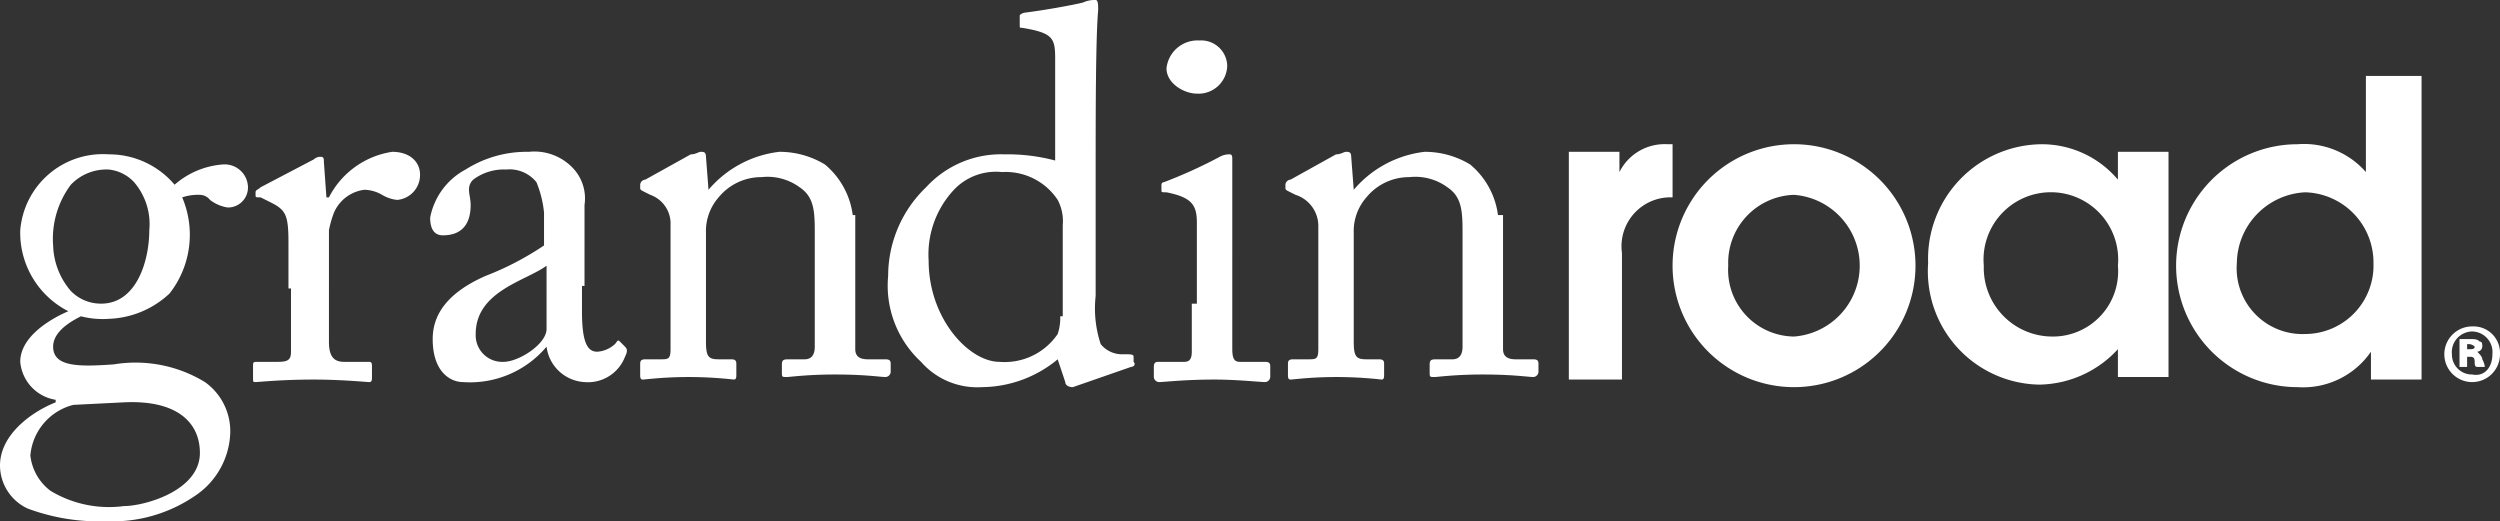
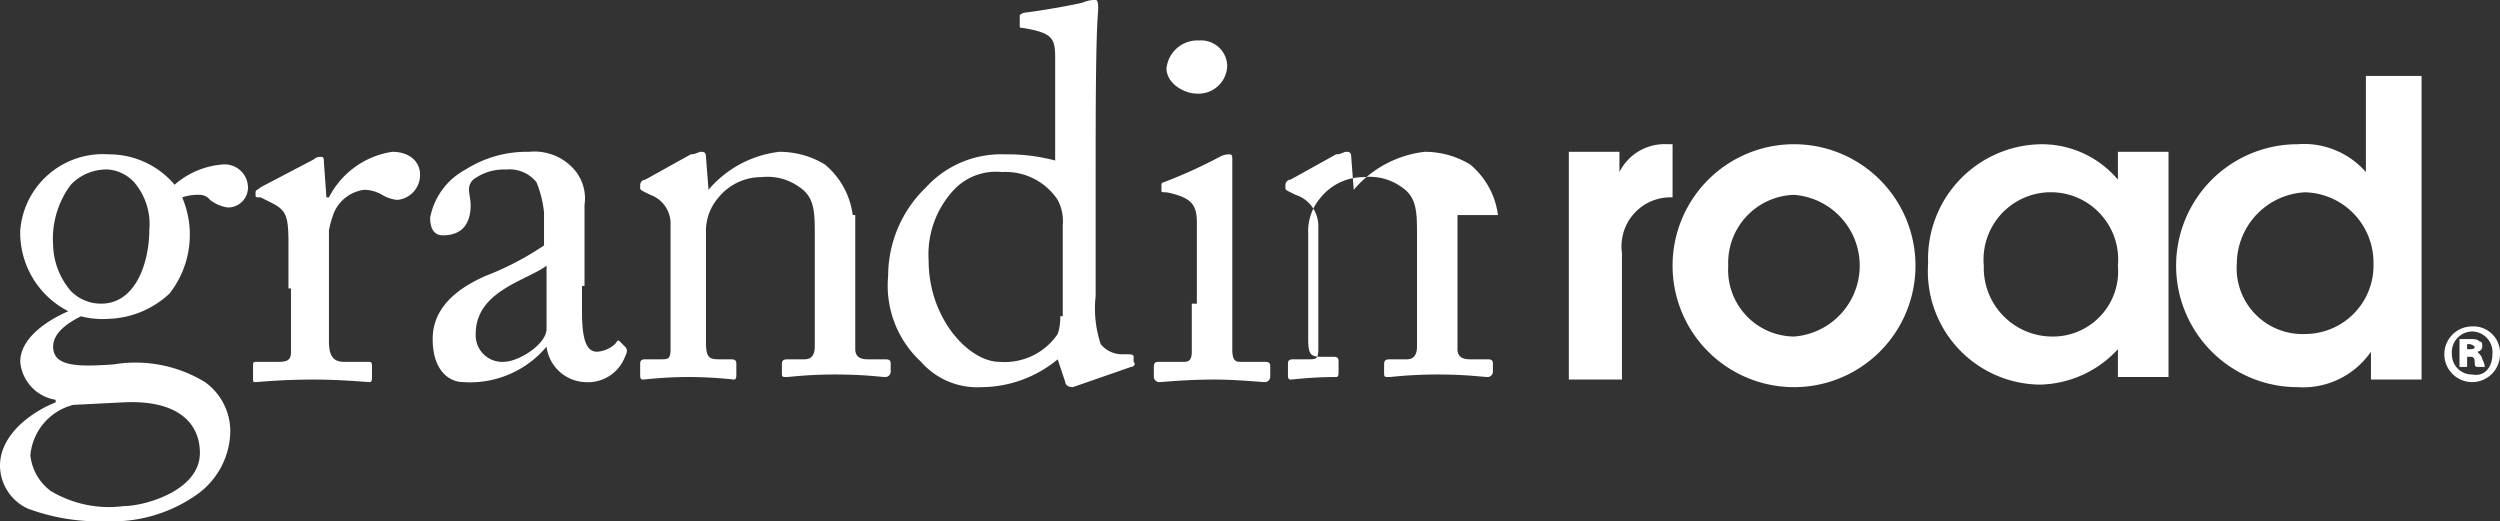
<svg xmlns="http://www.w3.org/2000/svg" viewBox="-13101.5 3658.3 98.8 20.6">
  <rect x="-13101.5" y="3658.3" width="98.8" height="20.6" fill="#333333" stroke="none" />
  <defs>
    <style>
      .cls-1 {
        fill: #fff;
      }
    </style>
  </defs>
  <g id="Group_261" data-name="Group 261" transform="translate(-13634.3 3572)">
-     <path id="Path_10019" data-name="Path 10019" class="cls-1" d="M630.5,99.4a.817.817,0,0,1,.8.9c0,.5-.3.9-.8.8a.789.789,0,0,1-.8-.8.817.817,0,0,1,.8-.9Zm0-.2a1.1,1.1,0,1,0,1.1,1.1,1.049,1.049,0,0,0-1.1-1.1Zm-.2.7h.1a.349.349,0,0,1,.2.1c0,.1-.1.1-.2.1h-.1Zm0,.5h.1c.1,0,.2,0,.2.2,0,.1,0,.2.1.2h.3a.774.774,0,0,0-.1-.3c0-.1-.1-.2-.2-.3h0a.215.215,0,0,0,.2-.2c0-.1,0-.2-.1-.2-.1-.1-.2-.1-.4-.1H630v1.1h.3v-.4Zm-9.1-3.7a2.838,2.838,0,0,1,2.7-2.8,2.775,2.775,0,0,1,2.7,2.8,2.707,2.707,0,0,1-2.7,2.8,2.6,2.6,0,0,1-2.7-2.8m7.3-7.4h-2.2v3.8a3.249,3.249,0,0,0-2.7-1.1,4.8,4.8,0,0,0,0,9.6,3.256,3.256,0,0,0,2.9-1.4h0v1.1h2Zm-12,7.5a2.577,2.577,0,0,1-2.6,2.8,2.712,2.712,0,0,1-2.7-2.8,2.661,2.661,0,1,1,5.3,0m2-4.5h-2v1.1h0a3.938,3.938,0,0,0-3-1.4,4.529,4.529,0,0,0-4.5,4.7,4.48,4.48,0,0,0,4.4,4.8,4.3,4.3,0,0,0,3.1-1.4v1.1h2Zm-14.8,7.3a2.634,2.634,0,0,1-2.6-2.8,2.686,2.686,0,0,1,2.6-2.8,2.808,2.808,0,0,1,0,5.6m0,2a4.8,4.8,0,0,0,0-9.6,4.8,4.8,0,0,0,0,9.6m-9-.3h2.2v-5a1.935,1.935,0,0,1,2-2.2V92h-.2a1.993,1.993,0,0,0-1.9,1.1h0v-.8h-2v9ZM592,94.8a3.121,3.121,0,0,0-1.1-2,3.453,3.453,0,0,0-1.8-.5,4.324,4.324,0,0,0-2.8,1.5h0l-.1-1.3c0-.2-.1-.2-.2-.2s-.2.1-.4.1l-1.8,1a.215.215,0,0,0-.2.2v.1c0,.1,0,.1.2.2l.2.1a1.292,1.292,0,0,1,.9,1.2v4.9c0,.4-.1.4-.4.4h-.6c-.2,0-.2.1-.2.2v.4c0,.1,0,.2.1.2s.8-.1,1.8-.1a16.175,16.175,0,0,1,1.8.1c.1,0,.1-.1.1-.2v-.4c0-.1,0-.2-.2-.2h-.5c-.4,0-.5-.1-.5-.7V95.5a2.018,2.018,0,0,1,.5-1.4,2.178,2.178,0,0,1,1.7-.8,2.146,2.146,0,0,1,1.5.4c.6.4.6,1,.6,1.9V100c0,.4-.2.5-.4.5h-.6c-.2,0-.3,0-.3.2v.3c0,.2,0,.2.2.2.1,0,.8-.1,1.9-.1,1.2,0,1.8.1,2,.1a.215.215,0,0,0,.2-.2v-.3c0-.1,0-.2-.2-.2h-.7c-.3,0-.5-.1-.5-.4V94.8ZM580.1,90a1.133,1.133,0,0,0,1.2-1.1,1.029,1.029,0,0,0-1.1-1,1.232,1.232,0,0,0-1.3,1.1c0,.6.7,1,1.2,1m-.2,8.3v1.9c0,.3-.1.4-.3.4h-1c-.1,0-.2,0-.2.2v.4a.215.215,0,0,0,.2.2c.2,0,1-.1,2.2-.1.9,0,1.8.1,2,.1a.215.215,0,0,0,.2-.2v-.4c0-.1,0-.2-.2-.2h-1c-.2,0-.3-.1-.3-.5V92.6c0-.1,0-.2-.1-.2a.756.756,0,0,0-.4.1,19.483,19.483,0,0,1-2.2,1,.1.1,0,0,0-.1.1v.2c0,.1,0,.1.2.1,1,.2,1.2.5,1.2,1.2v3.2Zm-5.2.5a1.953,1.953,0,0,1-.1.7,2.534,2.534,0,0,1-2.3,1.1c-1.2,0-2.8-1.7-2.8-4a3.739,3.739,0,0,1,1-2.8,2.28,2.28,0,0,1,1.9-.7,2.468,2.468,0,0,1,2.2,1.1,1.8,1.8,0,0,1,.2,1v3.6Zm0-6.1a7.316,7.316,0,0,0-2.2-.3,4.01,4.01,0,0,0-3.1,1.3,4.852,4.852,0,0,0-1.5,3.5,4.1,4.1,0,0,0,1.3,3.4,2.949,2.949,0,0,0,2.4,1,4.749,4.749,0,0,0,3-1.1l.3.9c0,.1.1.2.3.2l2.3-.8c.1,0,.2-.1.1-.2v-.2c0-.1-.1-.1-.4-.1a1.086,1.086,0,0,1-.9-.4,4.465,4.465,0,0,1-.2-1.9V93.4c0-2.6,0-5.6.1-6.7,0-.2,0-.4-.1-.4a1.087,1.087,0,0,0-.5.1c-.4.1-1.5.3-2.3.4a.349.349,0,0,0-.2.1v.4c0,.1,0,.1.1.1,1.2.2,1.3.4,1.3,1.2v4.1Zm-8.2,2.1a3.121,3.121,0,0,0-1.1-2,3.453,3.453,0,0,0-1.8-.5,4.324,4.324,0,0,0-2.8,1.5h0l-.1-1.3c0-.2-.1-.2-.2-.2s-.2.1-.4.1l-1.8,1a.215.215,0,0,0-.2.2v.1c0,.1,0,.1.2.2l.2.1a1.206,1.206,0,0,1,.8,1.2v4.9c0,.4-.1.4-.4.4h-.6c-.2,0-.2.1-.2.2v.4c0,.1,0,.2.1.2s.8-.1,1.8-.1a16.175,16.175,0,0,1,1.8.1c.1,0,.1-.1.1-.2v-.4c0-.1,0-.2-.2-.2h-.5c-.4,0-.5-.1-.5-.7V95.5a2.018,2.018,0,0,1,.5-1.4,2.178,2.178,0,0,1,1.7-.8,2.146,2.146,0,0,1,1.5.4c.6.4.6,1,.6,1.9V100c0,.4-.2.5-.4.5H564c-.2,0-.3,0-.3.2v.3c0,.2,0,.2.2.2.1,0,.8-.1,1.9-.1,1.2,0,1.8.1,2,.1a.215.215,0,0,0,.2-.2v-.3c0-.1,0-.2-.2-.2h-.7c-.3,0-.5-.1-.5-.4V94.8Zm-12.1,4.5c0,.6-1.1,1.3-1.7,1.3a1.049,1.049,0,0,1-1.1-1.1c0-1.7,2-2.1,2.8-2.7Zm1.5-1.7V94.4a1.741,1.741,0,0,0-.5-1.5,2.093,2.093,0,0,0-1.7-.6,4.513,4.513,0,0,0-2.5.7,2.734,2.734,0,0,0-1.4,1.9c0,.5.2.7.5.7.8,0,1.1-.5,1.1-1.2,0-.4-.2-.7.1-1a2.01,2.01,0,0,1,1.3-.4,1.364,1.364,0,0,1,1.2.5,4.219,4.219,0,0,1,.3,1.2V96a11.583,11.583,0,0,1-2.3,1.2c-1.6.7-2.1,1.6-2.1,2.5,0,1.3.7,1.7,1.2,1.7a3.948,3.948,0,0,0,3.3-1.4h0a1.6,1.6,0,0,0,1.5,1.4,1.568,1.568,0,0,0,1.6-1c.1-.2.1-.3,0-.4l-.2-.2c-.1-.1-.1,0-.2.1a1.143,1.143,0,0,1-.7.3c-.4,0-.6-.4-.6-1.6v-1Zm-11.6.1v2.5c0,.3-.1.4-.5.4H543c-.2,0-.2,0-.2.2v.4c0,.2,0,.2.1.2s1-.1,2.3-.1c1.1,0,2.1.1,2.2.1s.1-.1.1-.2v-.4c0-.1,0-.2-.1-.2h-1c-.4,0-.6-.2-.6-.8V95.4a4.073,4.073,0,0,1,.2-.7,1.512,1.512,0,0,1,1.2-.9,1.445,1.445,0,0,1,.7.2,1.422,1.422,0,0,0,.6.2.988.988,0,0,0,.9-1c0-.5-.4-.9-1.1-.9a3.371,3.371,0,0,0-2.5,1.8h-.1l-.1-1.4c0-.1,0-.2-.1-.2a.367.367,0,0,0-.3.1l-2.1,1.1c-.1.1-.2.1-.2.2V94c0,.1,0,.1.2.1l.4.2c.6.3.7.5.7,1.6v1.8Zm-6.6,8.6a4.481,4.481,0,0,1-2.9-.6,2.024,2.024,0,0,1-.8-1.4,2.259,2.259,0,0,1,1.7-2l2-.1c2.1-.1,3,.8,3,2,0,1.5-2.2,2.1-3,2.1m-.9-8a1.656,1.656,0,0,1-1.2-.5,2.875,2.875,0,0,1-.7-1.8,3.561,3.561,0,0,1,.7-2.4,1.948,1.948,0,0,1,1.5-.6,1.591,1.591,0,0,1,1,.5,2.546,2.546,0,0,1,.6,1.9c0,1.2-.5,2.9-1.9,2.9m.2,8.6a5.781,5.781,0,0,0,3.5-1,3.114,3.114,0,0,0,1.4-2.5,2.385,2.385,0,0,0-1-2,5.266,5.266,0,0,0-3.6-.7c-1.4.1-2.4.1-2.4-.7,0-.6.7-1,1.1-1.2a3.42,3.42,0,0,0,1.1.1,3.69,3.69,0,0,0,2.4-1,3.764,3.764,0,0,0,.5-3.8,1.952,1.952,0,0,1,.7-.1.52.52,0,0,1,.4.2,1.493,1.493,0,0,0,.7.3.789.789,0,0,0,.8-.8.921.921,0,0,0-1-.9,3.258,3.258,0,0,0-1.9.8,3.387,3.387,0,0,0-2.6-1.2,3.274,3.274,0,0,0-3.5,3,3.483,3.483,0,0,0,1.9,3.2h0c-.7.3-1.9,1-1.9,2a1.666,1.666,0,0,0,1.4,1.5v.1c-1,.4-2.2,1.3-2.2,2.5a1.883,1.883,0,0,0,1.1,1.7,8.077,8.077,0,0,0,3.1.5" />
+     <path id="Path_10019" data-name="Path 10019" class="cls-1" d="M630.5,99.4a.817.817,0,0,1,.8.9c0,.5-.3.9-.8.8a.789.789,0,0,1-.8-.8.817.817,0,0,1,.8-.9Zm0-.2a1.1,1.1,0,1,0,1.1,1.1,1.049,1.049,0,0,0-1.1-1.1Zm-.2.7h.1a.349.349,0,0,1,.2.1c0,.1-.1.1-.2.1h-.1Zm0,.5h.1c.1,0,.2,0,.2.2,0,.1,0,.2.1.2h.3a.774.774,0,0,0-.1-.3c0-.1-.1-.2-.2-.3h0a.215.215,0,0,0,.2-.2c0-.1,0-.2-.1-.2-.1-.1-.2-.1-.4-.1H630v1.1h.3v-.4Zm-9.1-3.7a2.838,2.838,0,0,1,2.7-2.8,2.775,2.775,0,0,1,2.7,2.8,2.707,2.707,0,0,1-2.7,2.8,2.6,2.6,0,0,1-2.7-2.8m7.3-7.4h-2.2v3.8a3.249,3.249,0,0,0-2.7-1.1,4.8,4.8,0,0,0,0,9.6,3.256,3.256,0,0,0,2.9-1.4h0v1.1h2Zm-12,7.5a2.577,2.577,0,0,1-2.6,2.8,2.712,2.712,0,0,1-2.7-2.8,2.661,2.661,0,1,1,5.3,0m2-4.5h-2v1.1h0a3.938,3.938,0,0,0-3-1.4,4.529,4.529,0,0,0-4.5,4.7,4.48,4.48,0,0,0,4.4,4.8,4.3,4.3,0,0,0,3.1-1.4v1.1h2Zm-14.8,7.3a2.634,2.634,0,0,1-2.6-2.8,2.686,2.686,0,0,1,2.6-2.8,2.808,2.808,0,0,1,0,5.6m0,2a4.8,4.8,0,0,0,0-9.6,4.8,4.8,0,0,0,0,9.6m-9-.3h2.2v-5a1.935,1.935,0,0,1,2-2.2V92h-.2a1.993,1.993,0,0,0-1.9,1.1h0v-.8h-2v9ZM592,94.8a3.121,3.121,0,0,0-1.1-2,3.453,3.453,0,0,0-1.8-.5,4.324,4.324,0,0,0-2.8,1.5h0l-.1-1.3c0-.2-.1-.2-.2-.2s-.2.1-.4.1l-1.8,1a.215.215,0,0,0-.2.2v.1c0,.1,0,.1.2.2l.2.1a1.292,1.292,0,0,1,.9,1.2v4.9c0,.4-.1.4-.4.4h-.6c-.2,0-.2.1-.2.2v.4c0,.1,0,.2.1.2s.8-.1,1.8-.1c.1,0,.1-.1.1-.2v-.4c0-.1,0-.2-.2-.2h-.5c-.4,0-.5-.1-.5-.7V95.5a2.018,2.018,0,0,1,.5-1.4,2.178,2.178,0,0,1,1.7-.8,2.146,2.146,0,0,1,1.5.4c.6.4.6,1,.6,1.9V100c0,.4-.2.5-.4.5h-.6c-.2,0-.3,0-.3.2v.3c0,.2,0,.2.2.2.1,0,.8-.1,1.9-.1,1.2,0,1.8.1,2,.1a.215.215,0,0,0,.2-.2v-.3c0-.1,0-.2-.2-.2h-.7c-.3,0-.5-.1-.5-.4V94.8ZM580.1,90a1.133,1.133,0,0,0,1.2-1.1,1.029,1.029,0,0,0-1.1-1,1.232,1.232,0,0,0-1.3,1.1c0,.6.7,1,1.2,1m-.2,8.3v1.9c0,.3-.1.4-.3.4h-1c-.1,0-.2,0-.2.2v.4a.215.215,0,0,0,.2.2c.2,0,1-.1,2.2-.1.9,0,1.8.1,2,.1a.215.215,0,0,0,.2-.2v-.4c0-.1,0-.2-.2-.2h-1c-.2,0-.3-.1-.3-.5V92.6c0-.1,0-.2-.1-.2a.756.756,0,0,0-.4.1,19.483,19.483,0,0,1-2.2,1,.1.1,0,0,0-.1.1v.2c0,.1,0,.1.2.1,1,.2,1.2.5,1.2,1.2v3.2Zm-5.2.5a1.953,1.953,0,0,1-.1.7,2.534,2.534,0,0,1-2.3,1.1c-1.2,0-2.8-1.7-2.8-4a3.739,3.739,0,0,1,1-2.8,2.28,2.28,0,0,1,1.9-.7,2.468,2.468,0,0,1,2.2,1.1,1.8,1.8,0,0,1,.2,1v3.6Zm0-6.1a7.316,7.316,0,0,0-2.2-.3,4.01,4.01,0,0,0-3.1,1.3,4.852,4.852,0,0,0-1.5,3.5,4.1,4.1,0,0,0,1.3,3.4,2.949,2.949,0,0,0,2.4,1,4.749,4.749,0,0,0,3-1.1l.3.9c0,.1.1.2.3.2l2.3-.8c.1,0,.2-.1.1-.2v-.2c0-.1-.1-.1-.4-.1a1.086,1.086,0,0,1-.9-.4,4.465,4.465,0,0,1-.2-1.9V93.4c0-2.6,0-5.6.1-6.7,0-.2,0-.4-.1-.4a1.087,1.087,0,0,0-.5.1c-.4.1-1.5.3-2.3.4a.349.349,0,0,0-.2.1v.4c0,.1,0,.1.1.1,1.2.2,1.3.4,1.3,1.2v4.1Zm-8.2,2.1a3.121,3.121,0,0,0-1.1-2,3.453,3.453,0,0,0-1.8-.5,4.324,4.324,0,0,0-2.8,1.5h0l-.1-1.3c0-.2-.1-.2-.2-.2s-.2.1-.4.1l-1.8,1a.215.215,0,0,0-.2.2v.1c0,.1,0,.1.2.2l.2.1a1.206,1.206,0,0,1,.8,1.2v4.9c0,.4-.1.4-.4.4h-.6c-.2,0-.2.1-.2.2v.4c0,.1,0,.2.1.2s.8-.1,1.8-.1a16.175,16.175,0,0,1,1.8.1c.1,0,.1-.1.1-.2v-.4c0-.1,0-.2-.2-.2h-.5c-.4,0-.5-.1-.5-.7V95.5a2.018,2.018,0,0,1,.5-1.4,2.178,2.178,0,0,1,1.7-.8,2.146,2.146,0,0,1,1.5.4c.6.4.6,1,.6,1.9V100c0,.4-.2.5-.4.5H564c-.2,0-.3,0-.3.2v.3c0,.2,0,.2.2.2.1,0,.8-.1,1.9-.1,1.2,0,1.8.1,2,.1a.215.215,0,0,0,.2-.2v-.3c0-.1,0-.2-.2-.2h-.7c-.3,0-.5-.1-.5-.4V94.8Zm-12.1,4.5c0,.6-1.1,1.3-1.7,1.3a1.049,1.049,0,0,1-1.1-1.1c0-1.7,2-2.1,2.8-2.7Zm1.5-1.7V94.4a1.741,1.741,0,0,0-.5-1.5,2.093,2.093,0,0,0-1.7-.6,4.513,4.513,0,0,0-2.5.7,2.734,2.734,0,0,0-1.4,1.9c0,.5.2.7.5.7.8,0,1.1-.5,1.1-1.2,0-.4-.2-.7.1-1a2.01,2.01,0,0,1,1.3-.4,1.364,1.364,0,0,1,1.2.5,4.219,4.219,0,0,1,.3,1.2V96a11.583,11.583,0,0,1-2.3,1.2c-1.6.7-2.1,1.6-2.1,2.5,0,1.3.7,1.7,1.2,1.7a3.948,3.948,0,0,0,3.3-1.4h0a1.6,1.6,0,0,0,1.5,1.4,1.568,1.568,0,0,0,1.6-1c.1-.2.1-.3,0-.4l-.2-.2c-.1-.1-.1,0-.2.1a1.143,1.143,0,0,1-.7.3c-.4,0-.6-.4-.6-1.6v-1Zm-11.6.1v2.5c0,.3-.1.4-.5.4H543c-.2,0-.2,0-.2.2v.4c0,.2,0,.2.1.2s1-.1,2.3-.1c1.1,0,2.1.1,2.2.1s.1-.1.1-.2v-.4c0-.1,0-.2-.1-.2h-1c-.4,0-.6-.2-.6-.8V95.4a4.073,4.073,0,0,1,.2-.7,1.512,1.512,0,0,1,1.2-.9,1.445,1.445,0,0,1,.7.2,1.422,1.422,0,0,0,.6.2.988.988,0,0,0,.9-1c0-.5-.4-.9-1.1-.9a3.371,3.371,0,0,0-2.5,1.8h-.1l-.1-1.4c0-.1,0-.2-.1-.2a.367.367,0,0,0-.3.1l-2.1,1.1c-.1.1-.2.1-.2.2V94c0,.1,0,.1.2.1l.4.2c.6.3.7.5.7,1.6v1.8Zm-6.6,8.6a4.481,4.481,0,0,1-2.9-.6,2.024,2.024,0,0,1-.8-1.4,2.259,2.259,0,0,1,1.7-2l2-.1c2.1-.1,3,.8,3,2,0,1.5-2.2,2.1-3,2.1m-.9-8a1.656,1.656,0,0,1-1.2-.5,2.875,2.875,0,0,1-.7-1.8,3.561,3.561,0,0,1,.7-2.4,1.948,1.948,0,0,1,1.5-.6,1.591,1.591,0,0,1,1,.5,2.546,2.546,0,0,1,.6,1.9c0,1.2-.5,2.9-1.9,2.9m.2,8.6a5.781,5.781,0,0,0,3.5-1,3.114,3.114,0,0,0,1.4-2.5,2.385,2.385,0,0,0-1-2,5.266,5.266,0,0,0-3.6-.7c-1.4.1-2.4.1-2.4-.7,0-.6.7-1,1.1-1.2a3.42,3.42,0,0,0,1.1.1,3.69,3.69,0,0,0,2.4-1,3.764,3.764,0,0,0,.5-3.8,1.952,1.952,0,0,1,.7-.1.52.52,0,0,1,.4.2,1.493,1.493,0,0,0,.7.3.789.789,0,0,0,.8-.8.921.921,0,0,0-1-.9,3.258,3.258,0,0,0-1.9.8,3.387,3.387,0,0,0-2.6-1.2,3.274,3.274,0,0,0-3.5,3,3.483,3.483,0,0,0,1.9,3.2h0c-.7.3-1.9,1-1.9,2a1.666,1.666,0,0,0,1.4,1.5v.1c-1,.4-2.2,1.3-2.2,2.5a1.883,1.883,0,0,0,1.1,1.7,8.077,8.077,0,0,0,3.1.5" />
  </g>
</svg>